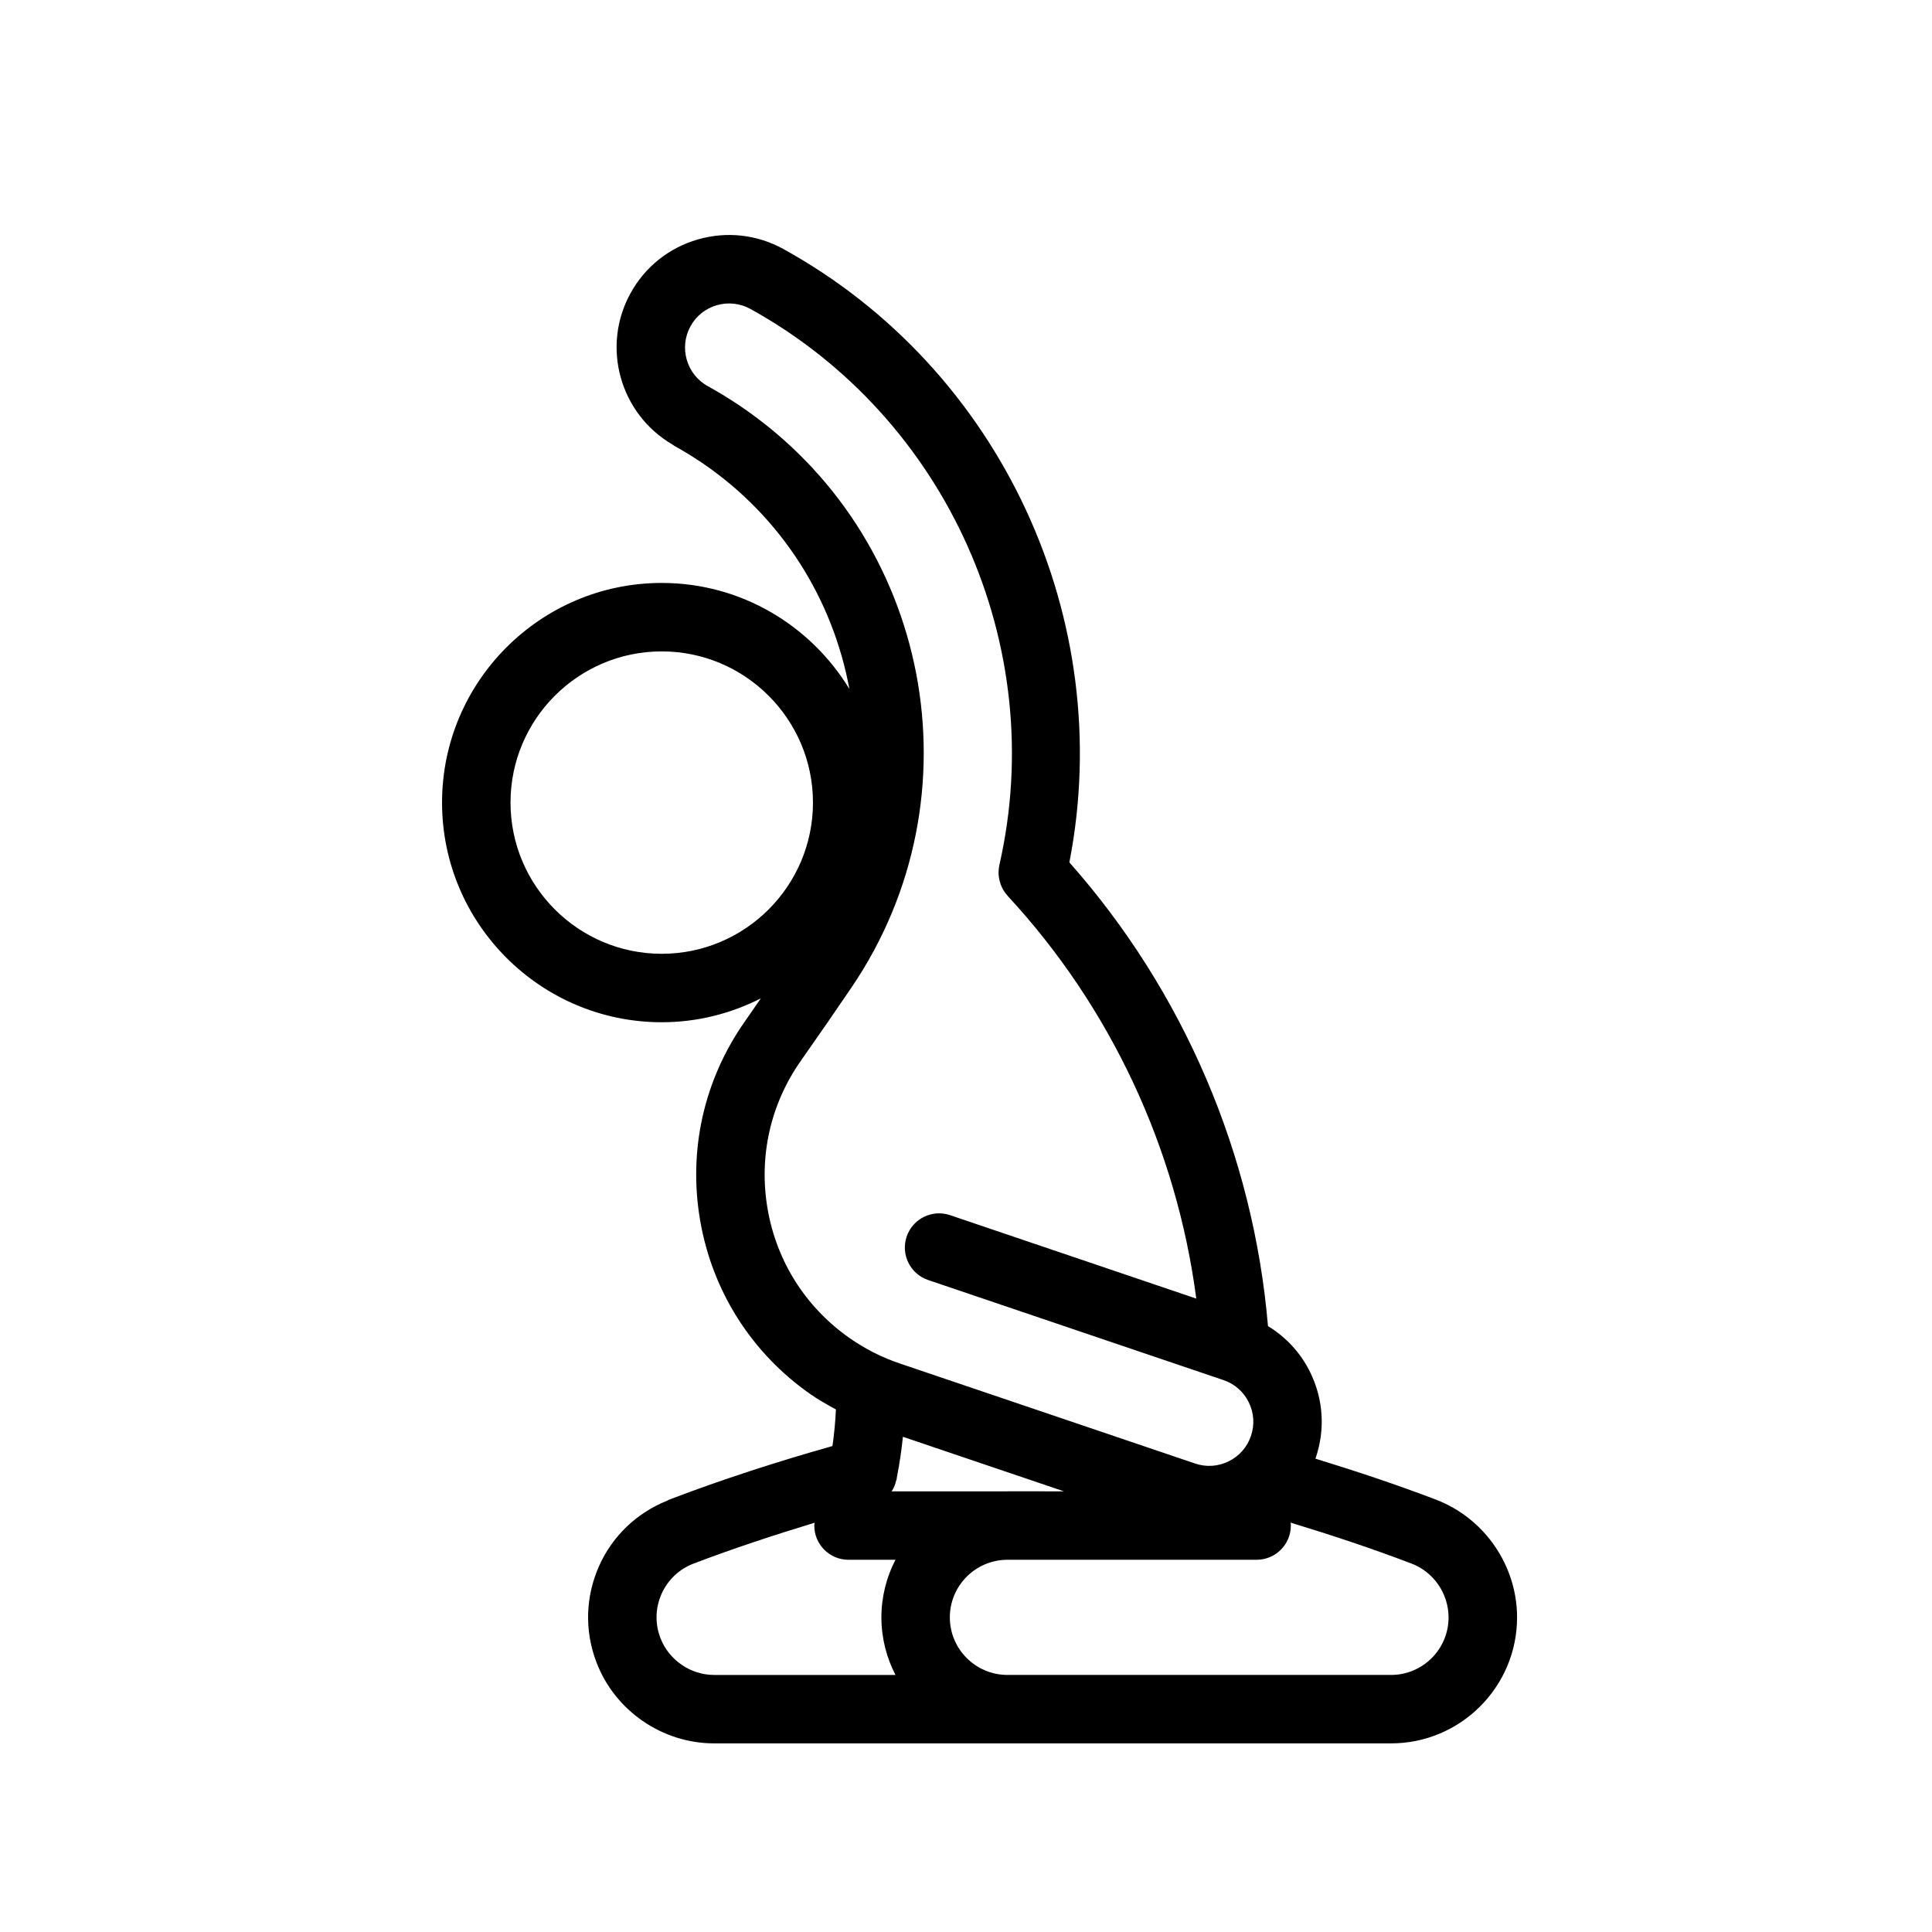
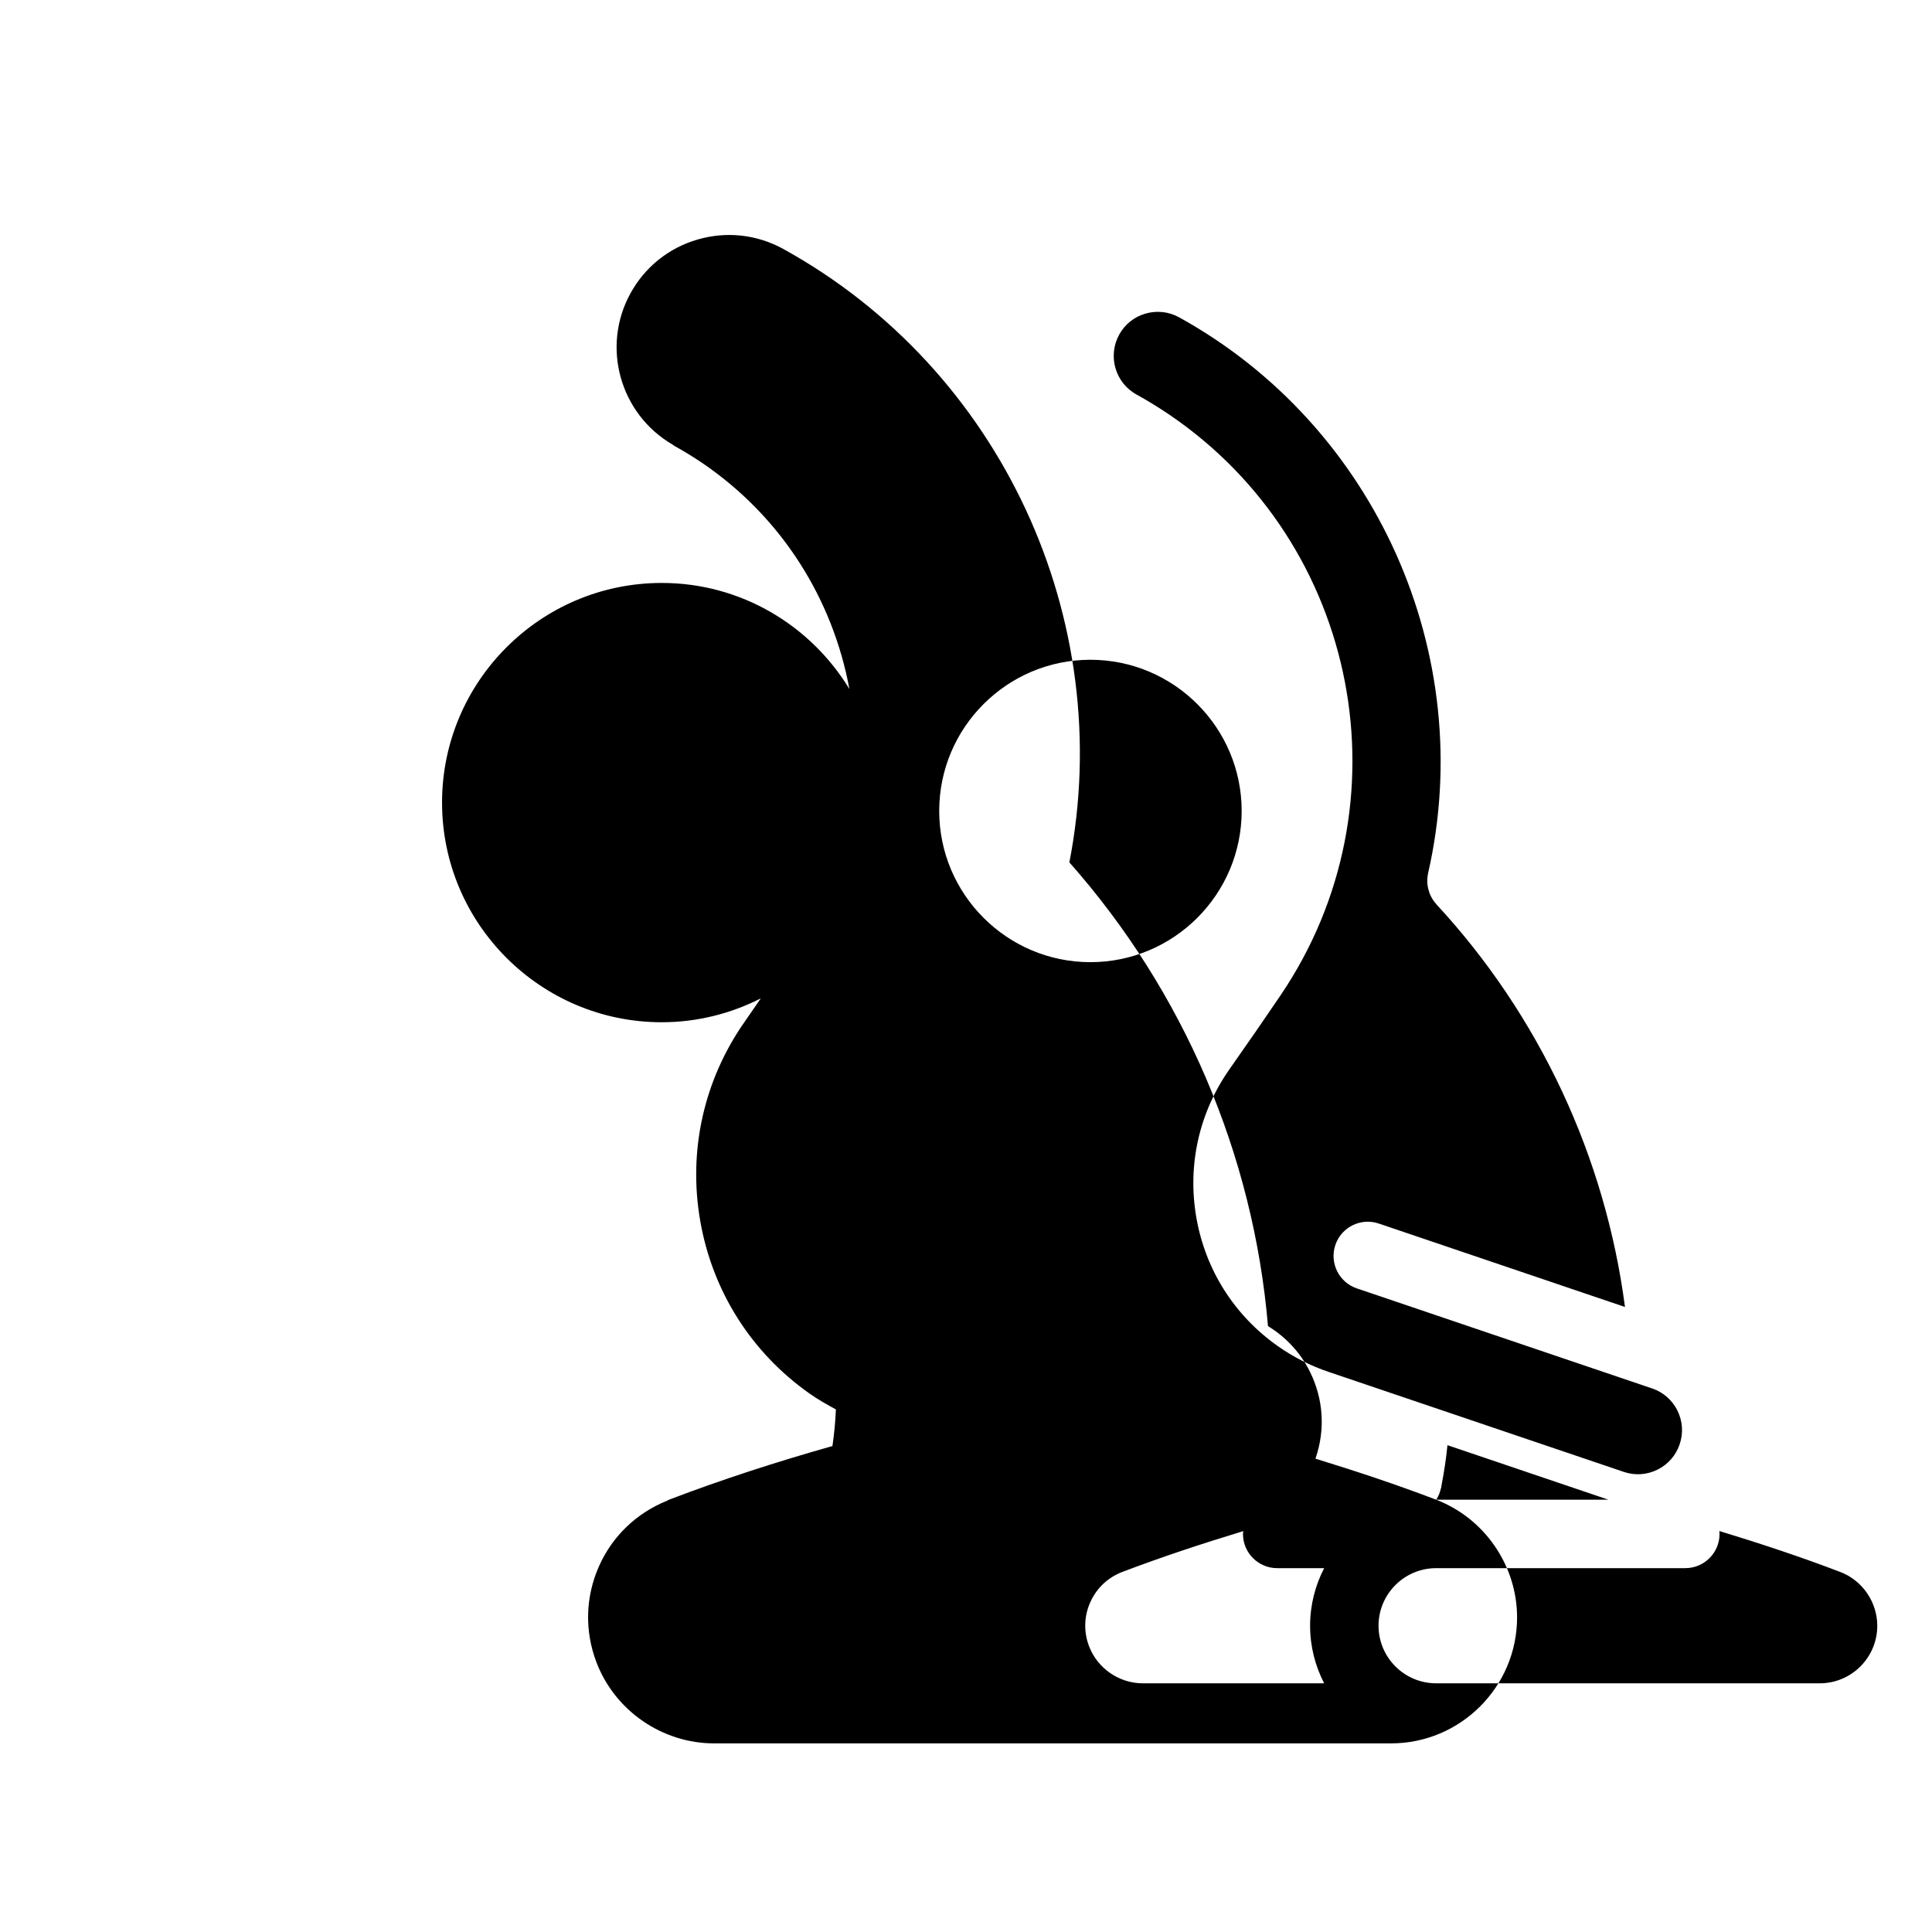
<svg xmlns="http://www.w3.org/2000/svg" fill="#000000" width="800px" height="800px" version="1.1" viewBox="144 144 512 512">
-   <path d="m524.59 541.44c-0.012-0.012-0.031-0.02-0.051-0.023-10.5-4.012-21.215-7.559-31.953-10.863 0.02-0.074 0.059-0.133 0.09-0.207 2.57-7.547 2.023-15.637-1.508-22.781-2.519-5.109-6.398-9.234-11.141-12.137-3.848-45.457-22.375-88.73-52.633-122.89 12.543-64.375-18.047-130.67-75.758-162.53-0.004-0.004-0.012-0.004-0.016-0.012-6.977-3.848-15.039-4.75-22.68-2.543-7.664 2.207-13.996 7.269-17.836 14.238-7.836 14.191-2.805 32.012 11.129 40.129 0.188 0.121 0.348 0.277 0.551 0.383 2.473 1.371 4.926 2.871 7.262 4.453 21.34 14.484 34.707 36.375 39.051 59.938-10.223-16.816-28.656-28.109-49.734-28.109-32.098 0-58.215 26.113-58.215 58.207 0 32.098 26.117 58.211 58.215 58.211 9.457 0 18.363-2.312 26.262-6.328-1.406 2.016-2.785 4.062-4.195 6.074-0.004 0-0.004 0.004-0.004 0.004-10.891 15.469-15.105 34.254-11.859 52.898 3.246 18.637 13.543 34.898 29.023 45.793 2.215 1.562 4.566 2.883 6.934 4.168-0.141 3.246-0.449 6.469-0.918 9.703-14.617 4.125-29.156 8.82-43.254 14.199-0.207 0.074-0.383 0.203-0.578 0.293-8.047 3.25-14.438 9.32-17.996 17.27-3.641 8.137-3.894 17.215-0.715 25.539 4.891 12.855 17.438 21.496 31.199 21.496h179.38c18.41 0 33.398-14.977 33.398-33.391-0.008-13.75-8.625-26.266-21.453-31.184zm-113.61-2.219-30.707-0.004c0.004-0.012 0.02-0.023 0.031-0.039 0.055-0.09 0.121-0.16 0.176-0.258 0.488-0.805 0.816-1.691 1.031-2.625 0.02-0.09 0.074-0.152 0.098-0.242 0.023-0.133 0.031-0.273 0.059-0.414 0.016-0.09 0.031-0.176 0.039-0.266 0.684-3.512 1.211-7.055 1.57-10.609l42.672 14.453-14.969-0.004zm-131.69-182.53c0-22.094 17.977-40.066 40.074-40.066 22.102 0 40.078 17.977 40.078 40.066 0 22.098-17.977 40.074-40.078 40.074-22.098 0-40.074-17.977-40.074-40.074zm68.141 107.75c-2.414-13.863 0.719-27.84 8.82-39.352 0.004 0 0.004-0.004 0.004-0.012 4.539-6.453 9.027-12.938 13.461-19.473 0.016-0.016 0.02-0.035 0.031-0.051 34.273-50.582 21.039-119.61-29.527-153.92-2.797-1.883-5.699-3.672-8.641-5.301-0.004 0-0.004-0.004-0.012-0.004-5.637-3.109-7.688-10.23-4.574-15.879 1.5-2.727 3.981-4.707 6.977-5.566 3.008-0.863 6.168-0.516 8.898 0.996 0.004 0 0.004 0 0.012 0.004 52.078 28.754 79.207 89.344 65.965 147.34-0.117 0.523-0.168 1.047-0.195 1.562 0 0.055-0.012 0.105-0.02 0.152-0.039 1.133 0.156 2.223 0.516 3.25 0.02 0.074 0.031 0.137 0.051 0.203 0.414 1.109 1.023 2.121 1.82 2.984 0.012 0.016 0.012 0.031 0.02 0.047 27.336 29.52 44.785 66.992 49.988 106.72l-65.254-22.113c-4.734-1.602-9.891 0.934-11.496 5.68-1.605 4.746 0.938 9.895 5.68 11.504l78.238 26.512h0.012c2.961 0.992 5.344 3.09 6.731 5.891 1.375 2.801 1.594 5.965 0.578 8.926-0.992 2.953-3.09 5.336-5.883 6.715-2.805 1.387-5.977 1.594-8.918 0.59l-78.258-26.512h-0.004c-4.758-1.605-9.273-3.898-13.418-6.816-11.523-8.109-19.191-20.207-21.602-34.078zm-28.43 113.61c-1.457-3.809-1.34-7.957 0.328-11.672 1.664-3.719 4.676-6.566 8.48-8.016h0.012c10.473-4 21.23-7.527 32.051-10.82-0.023 0.25-0.082 0.492-0.082 0.742 0 5.008 4.062 9.074 9.07 9.074h12.445c-2.367 4.578-3.727 9.766-3.727 15.266 0 5.496 1.367 10.68 3.727 15.254h-48.043c-6.289-0.004-12.02-3.949-14.262-9.828zm193.64 9.824h-101.66c-8.414 0-15.266-6.84-15.266-15.254s6.848-15.262 15.266-15.262l66.043-0.004c5.008 0 9.062-4.066 9.062-9.074 0-0.266-0.051-0.516-0.07-0.77 10.777 3.281 21.52 6.832 32.047 10.852h0.012c5.863 2.238 9.809 7.969 9.809 14.258 0.008 8.414-6.836 15.254-15.246 15.254z" />
+   <path d="m524.59 541.44c-0.012-0.012-0.031-0.02-0.051-0.023-10.5-4.012-21.215-7.559-31.953-10.863 0.02-0.074 0.059-0.133 0.09-0.207 2.57-7.547 2.023-15.637-1.508-22.781-2.519-5.109-6.398-9.234-11.141-12.137-3.848-45.457-22.375-88.73-52.633-122.89 12.543-64.375-18.047-130.67-75.758-162.53-0.004-0.004-0.012-0.004-0.016-0.012-6.977-3.848-15.039-4.75-22.68-2.543-7.664 2.207-13.996 7.269-17.836 14.238-7.836 14.191-2.805 32.012 11.129 40.129 0.188 0.121 0.348 0.277 0.551 0.383 2.473 1.371 4.926 2.871 7.262 4.453 21.34 14.484 34.707 36.375 39.051 59.938-10.223-16.816-28.656-28.109-49.734-28.109-32.098 0-58.215 26.113-58.215 58.207 0 32.098 26.117 58.211 58.215 58.211 9.457 0 18.363-2.312 26.262-6.328-1.406 2.016-2.785 4.062-4.195 6.074-0.004 0-0.004 0.004-0.004 0.004-10.891 15.469-15.105 34.254-11.859 52.898 3.246 18.637 13.543 34.898 29.023 45.793 2.215 1.562 4.566 2.883 6.934 4.168-0.141 3.246-0.449 6.469-0.918 9.703-14.617 4.125-29.156 8.82-43.254 14.199-0.207 0.074-0.383 0.203-0.578 0.293-8.047 3.25-14.438 9.32-17.996 17.27-3.641 8.137-3.894 17.215-0.715 25.539 4.891 12.855 17.438 21.496 31.199 21.496h179.38c18.41 0 33.398-14.977 33.398-33.391-0.008-13.75-8.625-26.266-21.453-31.184zc0.004-0.012 0.02-0.023 0.031-0.039 0.055-0.09 0.121-0.16 0.176-0.258 0.488-0.805 0.816-1.691 1.031-2.625 0.02-0.09 0.074-0.152 0.098-0.242 0.023-0.133 0.031-0.273 0.059-0.414 0.016-0.09 0.031-0.176 0.039-0.266 0.684-3.512 1.211-7.055 1.57-10.609l42.672 14.453-14.969-0.004zm-131.69-182.53c0-22.094 17.977-40.066 40.074-40.066 22.102 0 40.078 17.977 40.078 40.066 0 22.098-17.977 40.074-40.078 40.074-22.098 0-40.074-17.977-40.074-40.074zm68.141 107.75c-2.414-13.863 0.719-27.84 8.82-39.352 0.004 0 0.004-0.004 0.004-0.012 4.539-6.453 9.027-12.938 13.461-19.473 0.016-0.016 0.02-0.035 0.031-0.051 34.273-50.582 21.039-119.61-29.527-153.92-2.797-1.883-5.699-3.672-8.641-5.301-0.004 0-0.004-0.004-0.012-0.004-5.637-3.109-7.688-10.23-4.574-15.879 1.5-2.727 3.981-4.707 6.977-5.566 3.008-0.863 6.168-0.516 8.898 0.996 0.004 0 0.004 0 0.012 0.004 52.078 28.754 79.207 89.344 65.965 147.34-0.117 0.523-0.168 1.047-0.195 1.562 0 0.055-0.012 0.105-0.02 0.152-0.039 1.133 0.156 2.223 0.516 3.25 0.02 0.074 0.031 0.137 0.051 0.203 0.414 1.109 1.023 2.121 1.82 2.984 0.012 0.016 0.012 0.031 0.02 0.047 27.336 29.52 44.785 66.992 49.988 106.72l-65.254-22.113c-4.734-1.602-9.891 0.934-11.496 5.68-1.605 4.746 0.938 9.895 5.68 11.504l78.238 26.512h0.012c2.961 0.992 5.344 3.09 6.731 5.891 1.375 2.801 1.594 5.965 0.578 8.926-0.992 2.953-3.09 5.336-5.883 6.715-2.805 1.387-5.977 1.594-8.918 0.59l-78.258-26.512h-0.004c-4.758-1.605-9.273-3.898-13.418-6.816-11.523-8.109-19.191-20.207-21.602-34.078zm-28.43 113.61c-1.457-3.809-1.34-7.957 0.328-11.672 1.664-3.719 4.676-6.566 8.48-8.016h0.012c10.473-4 21.23-7.527 32.051-10.82-0.023 0.25-0.082 0.492-0.082 0.742 0 5.008 4.062 9.074 9.07 9.074h12.445c-2.367 4.578-3.727 9.766-3.727 15.266 0 5.496 1.367 10.68 3.727 15.254h-48.043c-6.289-0.004-12.02-3.949-14.262-9.828zm193.64 9.824h-101.66c-8.414 0-15.266-6.84-15.266-15.254s6.848-15.262 15.266-15.262l66.043-0.004c5.008 0 9.062-4.066 9.062-9.074 0-0.266-0.051-0.516-0.07-0.77 10.777 3.281 21.52 6.832 32.047 10.852h0.012c5.863 2.238 9.809 7.969 9.809 14.258 0.008 8.414-6.836 15.254-15.246 15.254z" />
</svg>